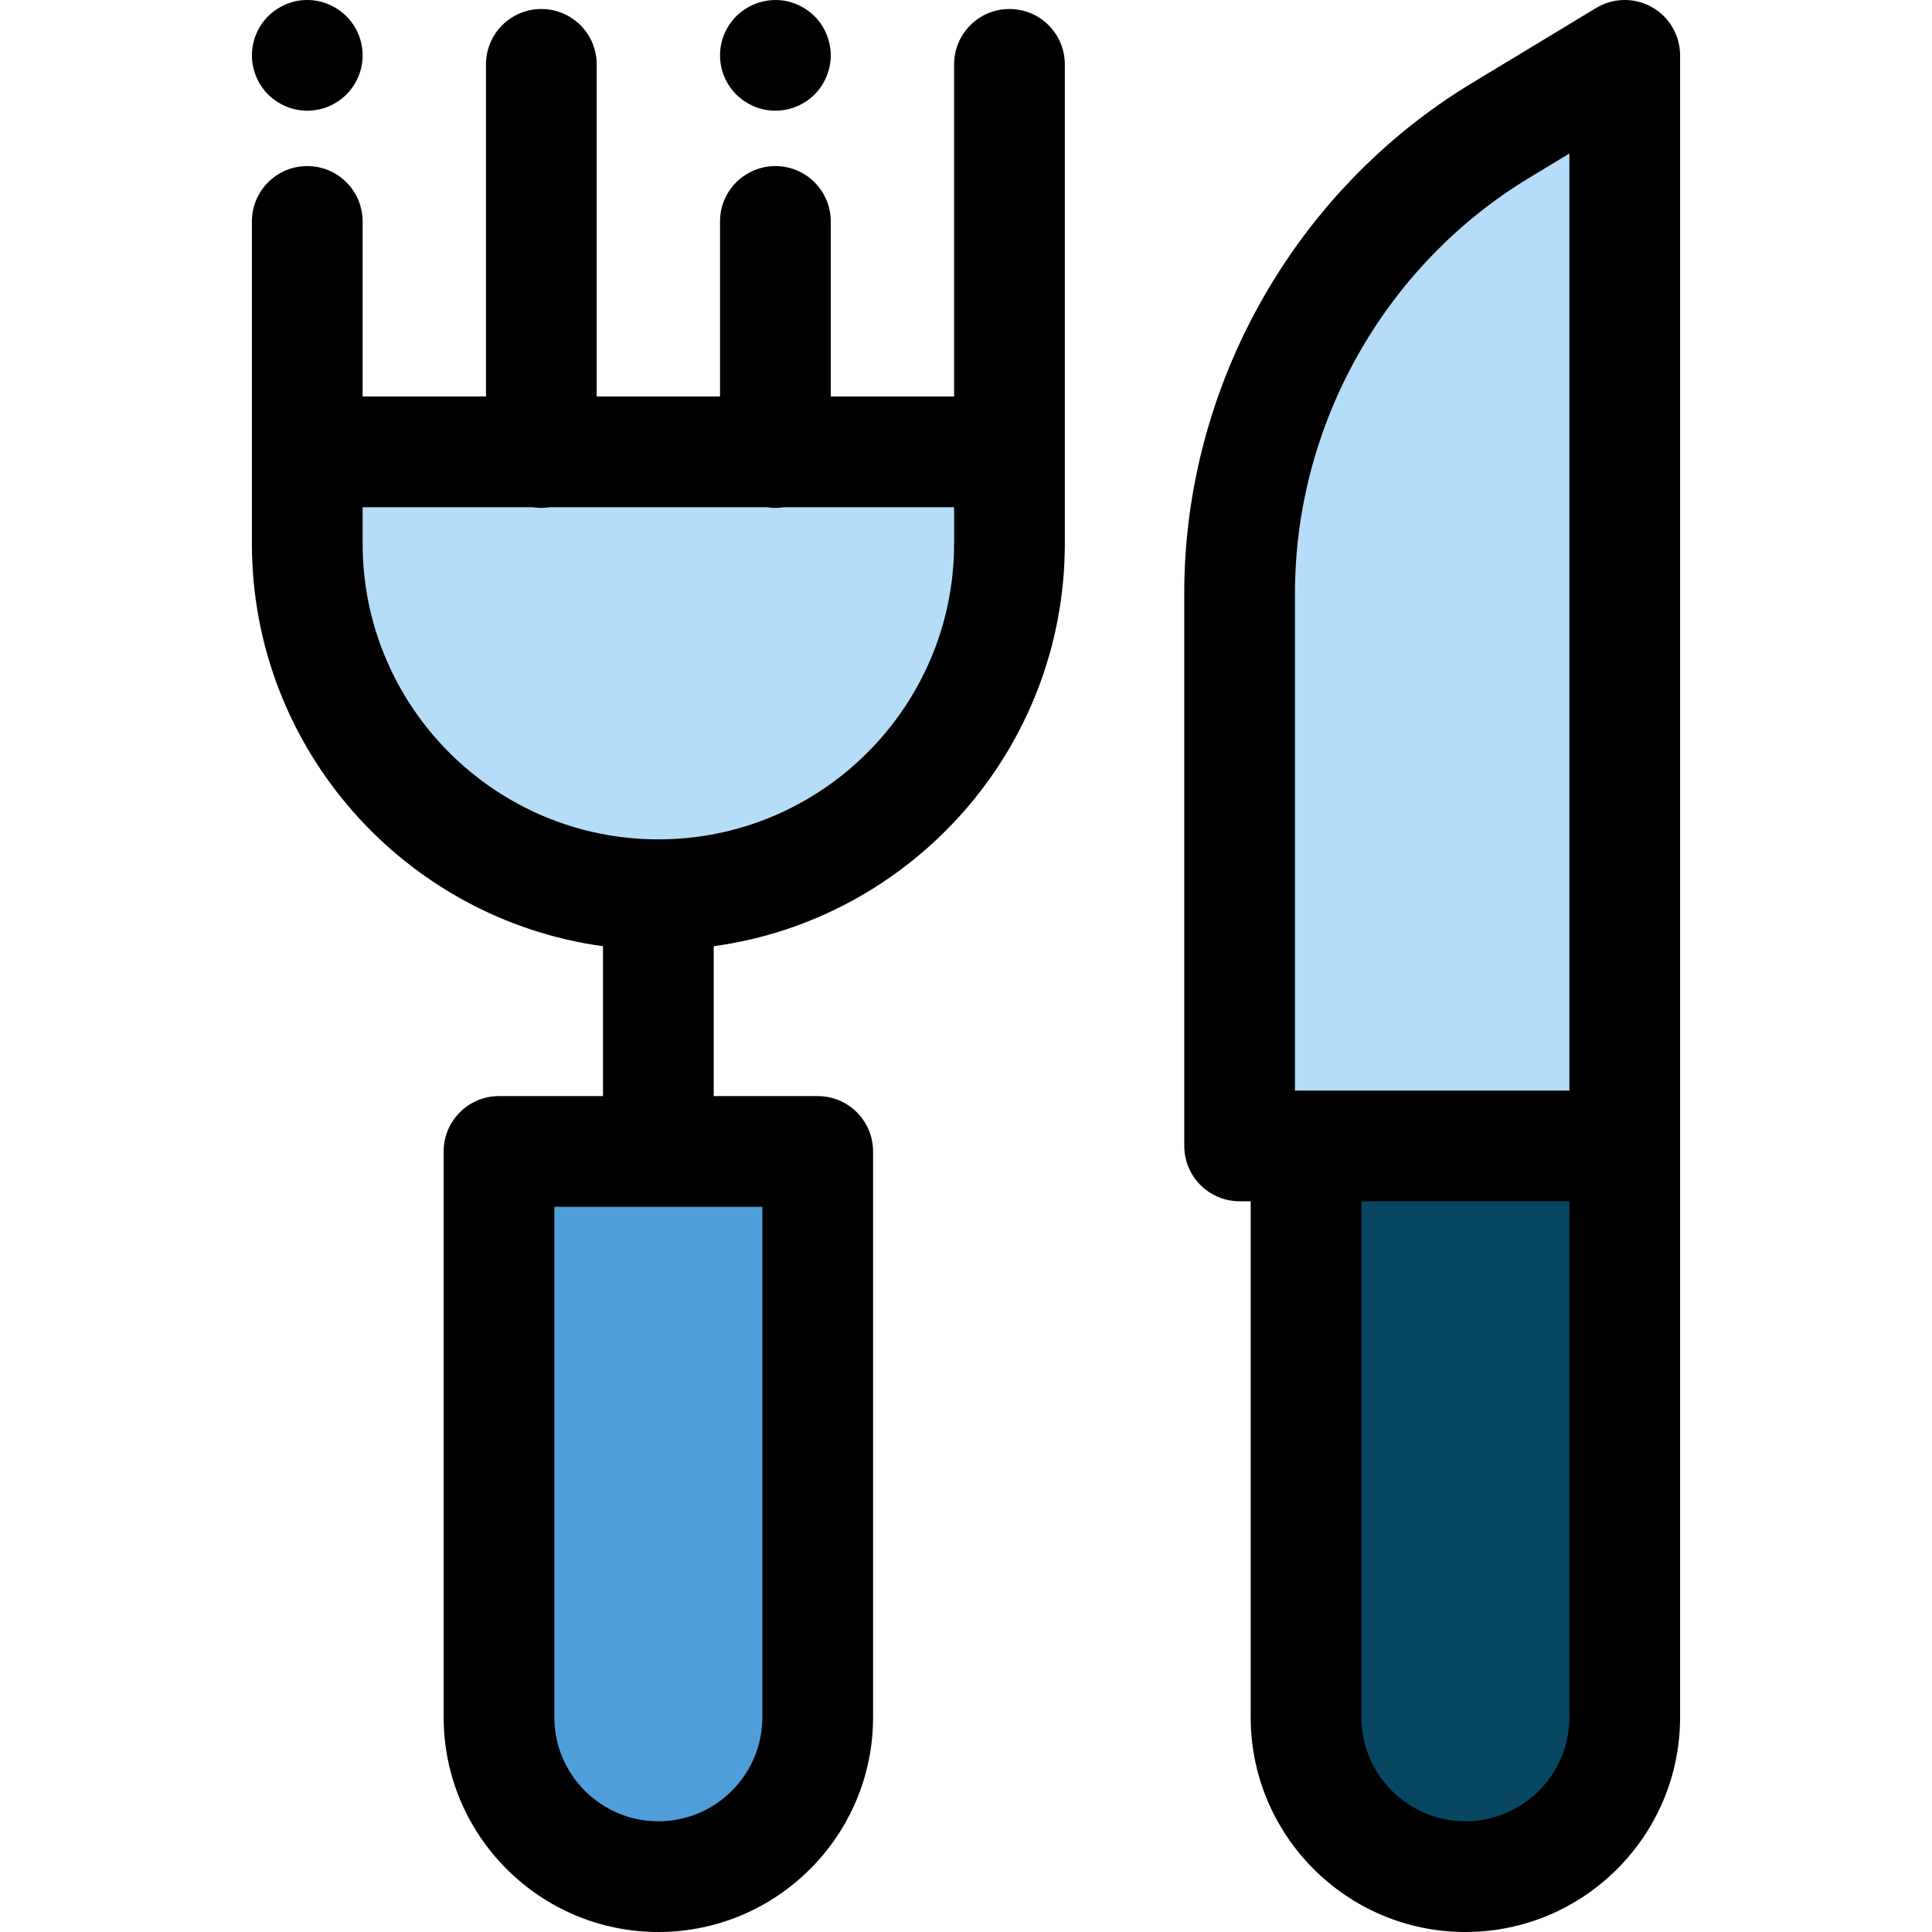
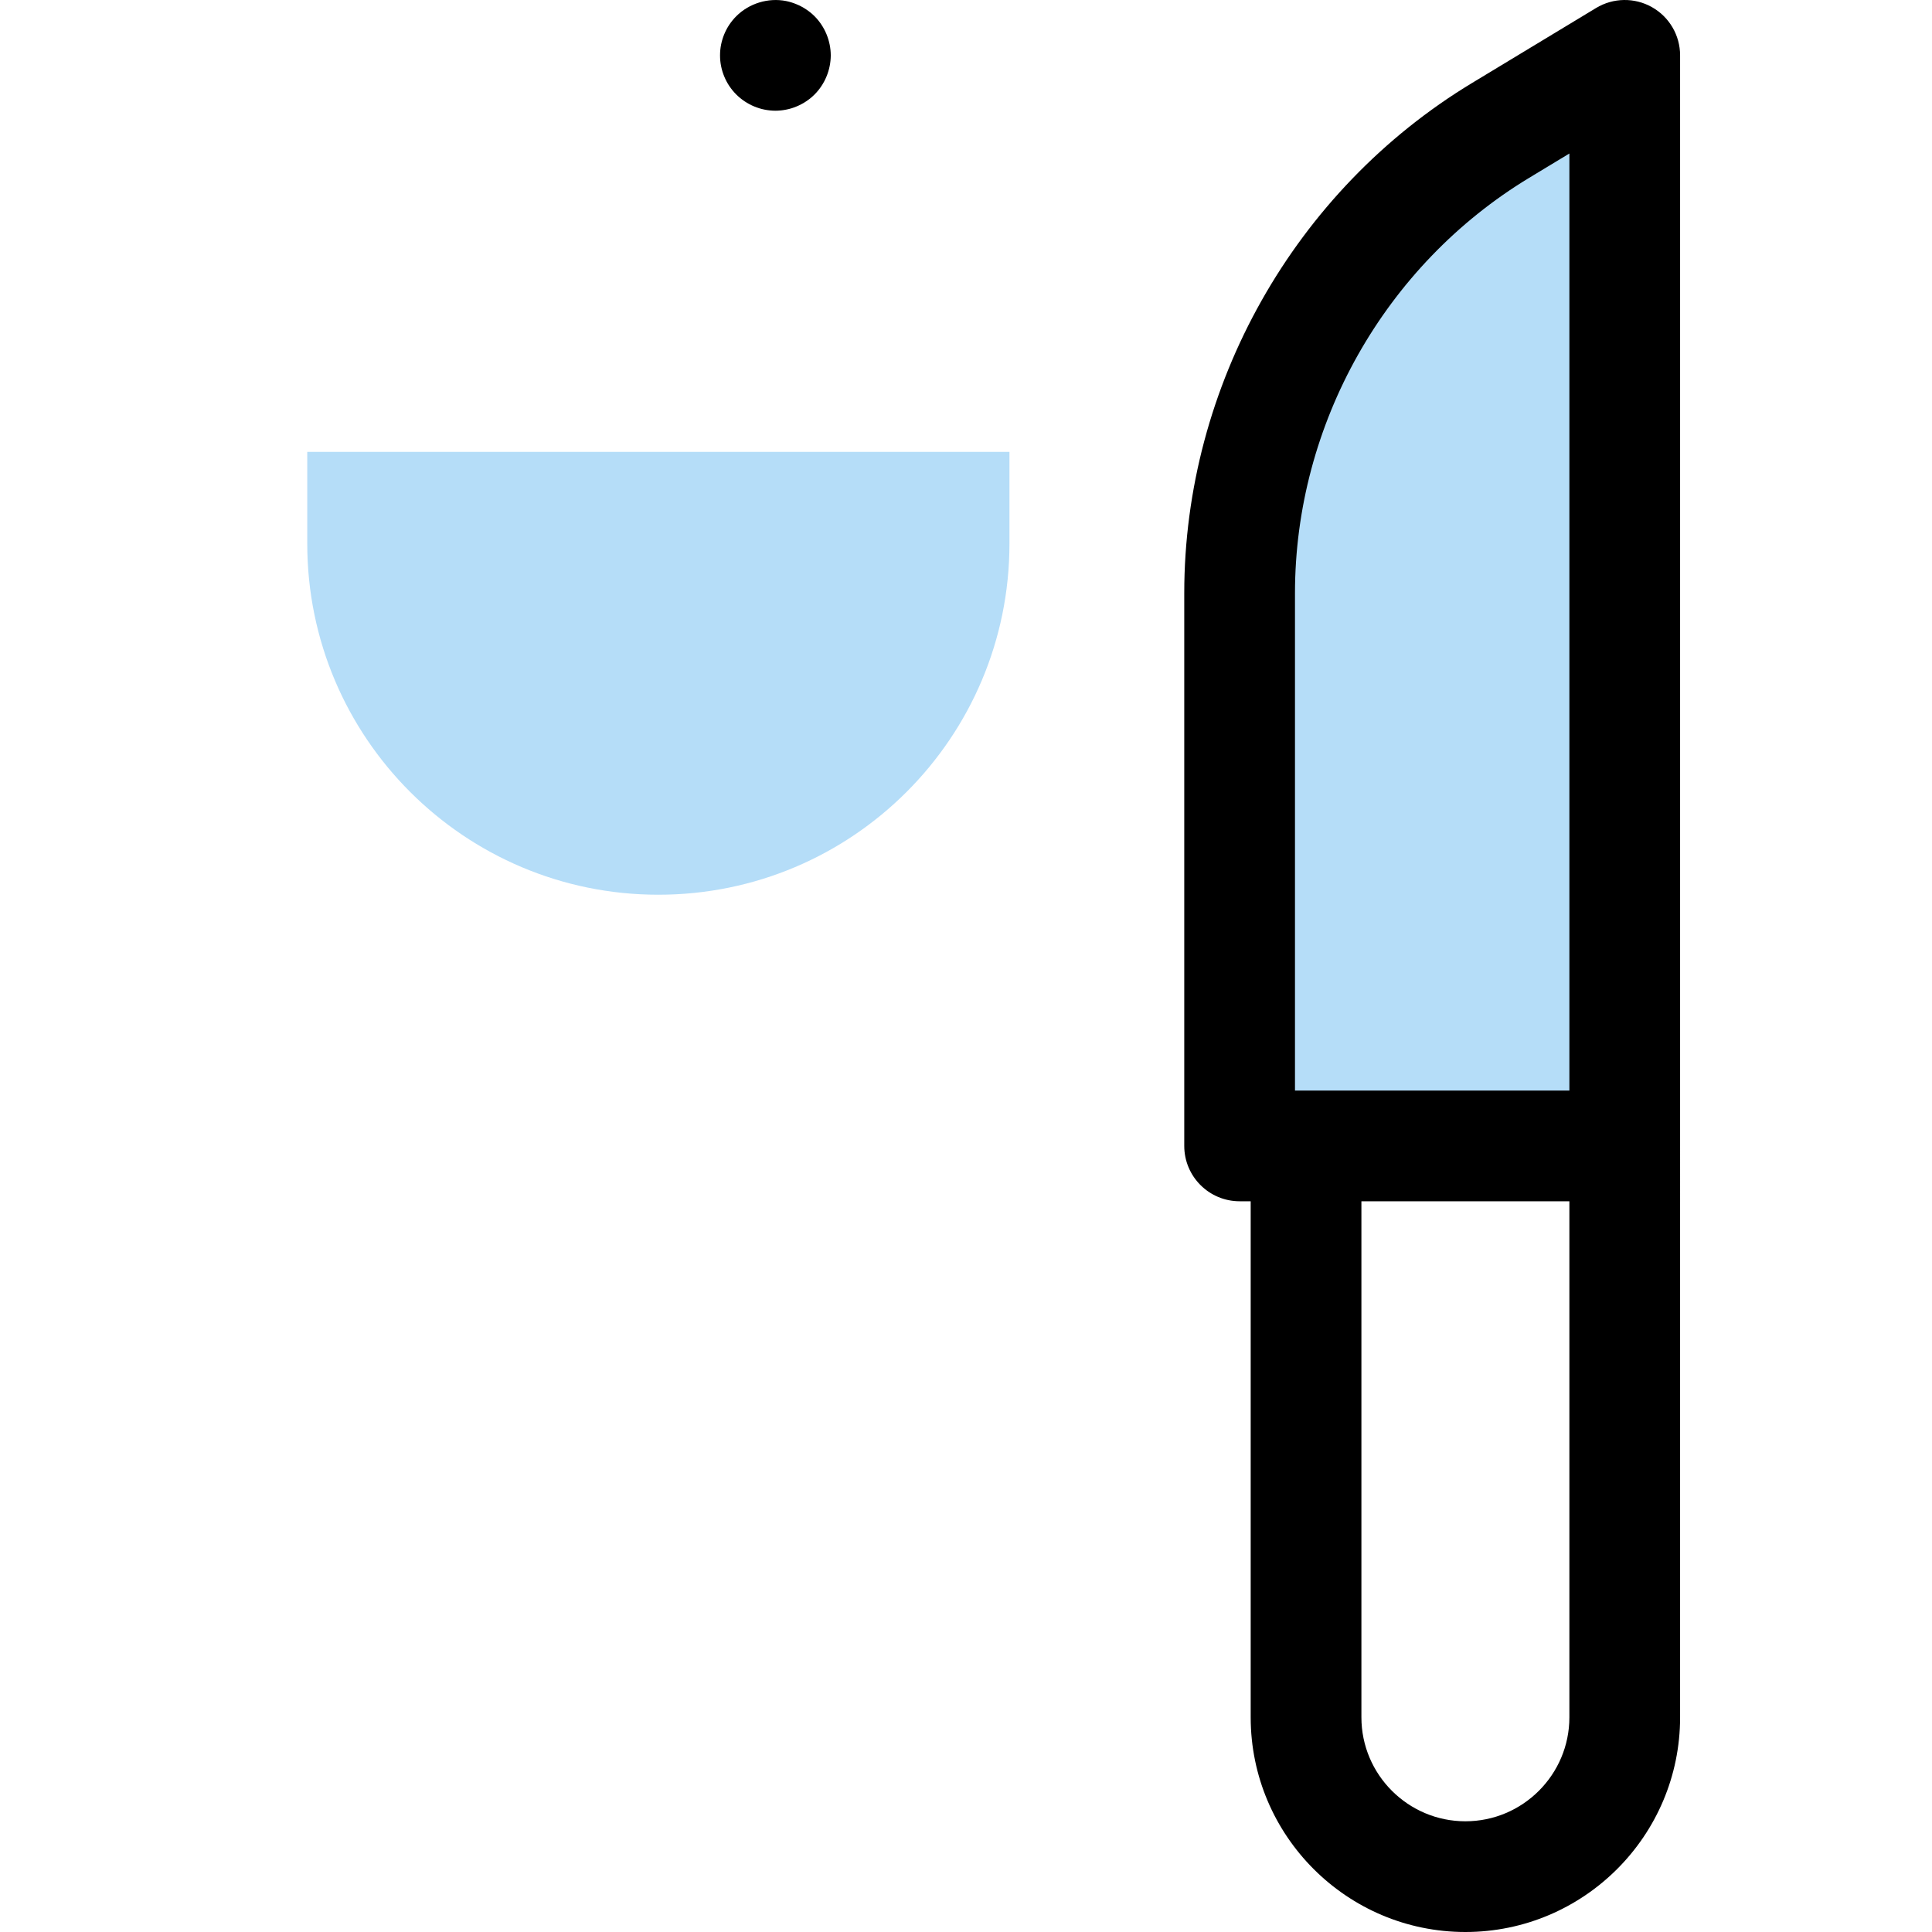
<svg xmlns="http://www.w3.org/2000/svg" height="800px" width="800px" version="1.1" id="Layer_1" viewBox="0 0 512 512" xml:space="preserve">
  <path style="fill:#B5DDF8;" d="M430.574,303.679H328.512V157.215c0-50.176,26.237-96.699,69.176-122.66l32.885-19.884V303.679z" />
-   <path style="fill:#074761;" d="M388.345,497.329L388.345,497.329c-23.322,0-42.229-18.906-42.229-42.229V303.679h84.457V455.1  C430.574,478.422,411.668,497.329,388.345,497.329z" />
  <path d="M437.78,1.892c-4.612-2.603-10.265-2.513-14.797,0.223L390.096,22c-47.037,28.437-76.256,80.248-76.256,135.213v146.466  c0,8.101,6.569,14.67,14.671,14.67h2.934V455.1c0,31.374,25.524,56.9,56.898,56.9s56.9-25.525,56.9-56.9V303.679V14.67  C445.244,9.376,442.392,4.492,437.78,1.892z M343.183,157.213c0-44.76,23.794-86.949,62.094-110.105l10.626-6.426v248.326h-69.786  h-2.934V157.213z M415.903,455.1c0,15.196-12.363,27.559-27.559,27.559c-15.194,0-27.557-12.363-27.557-27.559V318.349h55.116V455.1  z" />
-   <path d="M81.422,29.341c-0.954,0-1.907-0.103-2.861-0.293c-0.939-0.176-1.863-0.469-2.743-0.836s-1.731-0.822-2.538-1.35  c-0.792-0.527-1.555-1.143-2.23-1.819c-0.675-0.675-1.291-1.423-1.819-2.23c-0.528-0.792-0.983-1.643-1.35-2.538  c-0.367-0.88-0.646-1.803-0.836-2.742c-0.191-0.94-0.279-1.909-0.279-2.861c0-0.954,0.088-1.923,0.279-2.861  c0.191-0.937,0.469-1.863,0.836-2.743c0.367-0.895,0.822-1.744,1.35-2.537c0.528-0.808,1.144-1.557,1.819-2.231  c0.675-0.675,1.438-1.291,2.23-1.819c0.792-0.527,1.658-0.983,2.538-1.35s1.804-0.66,2.743-0.851c1.892-0.367,3.844-0.367,5.736,0  c0.939,0.191,1.863,0.484,2.743,0.851s1.731,0.823,2.523,1.35c0.807,0.528,1.555,1.144,2.23,1.819  c0.69,0.675,1.291,1.423,1.834,2.231c0.528,0.792,0.983,1.642,1.35,2.537c0.367,0.882,0.646,1.804,0.836,2.743  s0.279,1.907,0.279,2.861c0,0.952-0.088,1.922-0.279,2.861c-0.191,0.939-0.469,1.863-0.836,2.742  c-0.367,0.895-0.822,1.746-1.35,2.538c-0.543,0.807-1.144,1.555-1.834,2.23c-0.675,0.676-1.423,1.292-2.23,1.819  c-0.792,0.528-1.643,0.983-2.523,1.35c-0.88,0.367-1.804,0.66-2.743,0.836C83.344,29.238,82.39,29.341,81.422,29.341z" />
  <path d="M205.49,29.341c-0.954,0-1.922-0.103-2.875-0.293c-0.924-0.176-1.848-0.469-2.743-0.836c-0.88-0.367-1.731-0.822-2.523-1.35  c-0.807-0.527-1.555-1.143-2.23-1.819c-0.675-0.675-1.291-1.423-1.834-2.23c-0.528-0.792-0.983-1.643-1.35-2.538  c-0.367-0.88-0.646-1.803-0.836-2.742c-0.191-0.94-0.279-1.909-0.279-2.861c0-0.954,0.088-1.923,0.279-2.861  c0.191-0.937,0.469-1.863,0.836-2.743c0.367-0.895,0.822-1.744,1.35-2.537c0.543-0.808,1.159-1.557,1.834-2.231  c3.404-3.404,8.465-4.973,13.233-4.02c0.939,0.191,1.863,0.484,2.743,0.851c0.895,0.367,1.746,0.823,2.538,1.35  c0.807,0.528,1.555,1.144,2.23,1.819s1.291,1.423,1.819,2.231c0.528,0.792,0.983,1.642,1.35,2.537  c0.367,0.882,0.646,1.804,0.836,2.743s0.293,1.907,0.293,2.861c0,0.952-0.103,1.922-0.293,2.861  c-0.191,0.939-0.469,1.863-0.836,2.742c-0.367,0.895-0.822,1.746-1.35,2.538c-0.528,0.807-1.144,1.555-1.819,2.23  c-0.675,0.676-1.423,1.292-2.23,1.819c-0.792,0.528-1.643,0.983-2.538,1.35c-0.88,0.367-1.804,0.66-2.743,0.836  C207.412,29.238,206.444,29.341,205.49,29.341z" />
  <path style="fill:#B5DDF8;" d="M174.472,237.111L174.472,237.111c-51.386,0-93.045-41.657-93.045-93.045v-24.319h186.088v24.319  C267.515,195.455,225.859,237.111,174.472,237.111z" />
-   <path style="fill:#509ED9;" d="M174.472,497.329L174.472,497.329c-23.322,0-42.229-18.906-42.229-42.229V305.146H216.7V455.1  C216.7,478.422,197.794,497.329,174.472,497.329z" />
-   <path d="M267.517,2.385c-8.101,0-14.67,6.569-14.67,14.67v88.023h-32.689V58.682c0-8.101-6.568-14.67-14.67-14.67  c-8.102,0-14.67,6.569-14.67,14.67v46.397h-32.689V17.056c0-8.101-6.568-14.67-14.67-14.67c-8.103,0-14.67,6.569-14.67,14.67v88.023  H96.098V58.682c0-8.101-6.568-14.67-14.67-14.67s-14.67,6.569-14.67,14.67v61.067v14.852v9.467c0,54.416,40.57,99.508,93.045,106.69  v39.717h-27.559c-8.103,0-14.67,6.569-14.67,14.671V455.1c0,31.373,25.525,56.9,56.899,56.9s56.899-25.525,56.899-56.9V305.146  c0-8.101-6.568-14.671-14.67-14.671h-27.559v-39.717c52.475-7.183,93.045-52.274,93.045-106.69v-9.467v-14.852V17.056  C282.187,8.953,275.618,2.385,267.517,2.385z M202.029,455.1c0,15.196-12.363,27.559-27.559,27.559s-27.559-12.363-27.559-27.559  V319.816h55.116V455.1H202.029z M252.846,144.068c0,43.215-35.158,78.374-78.374,78.374s-78.374-35.159-78.374-78.374v-9.467v-0.182  h45.163c0.719,0.109,1.448,0.182,2.196,0.182s1.477-0.073,2.196-0.182h57.637c0.719,0.109,1.448,0.182,2.196,0.182  s1.477-0.073,2.196-0.182h45.165v0.182v9.467H252.846z" />
</svg>